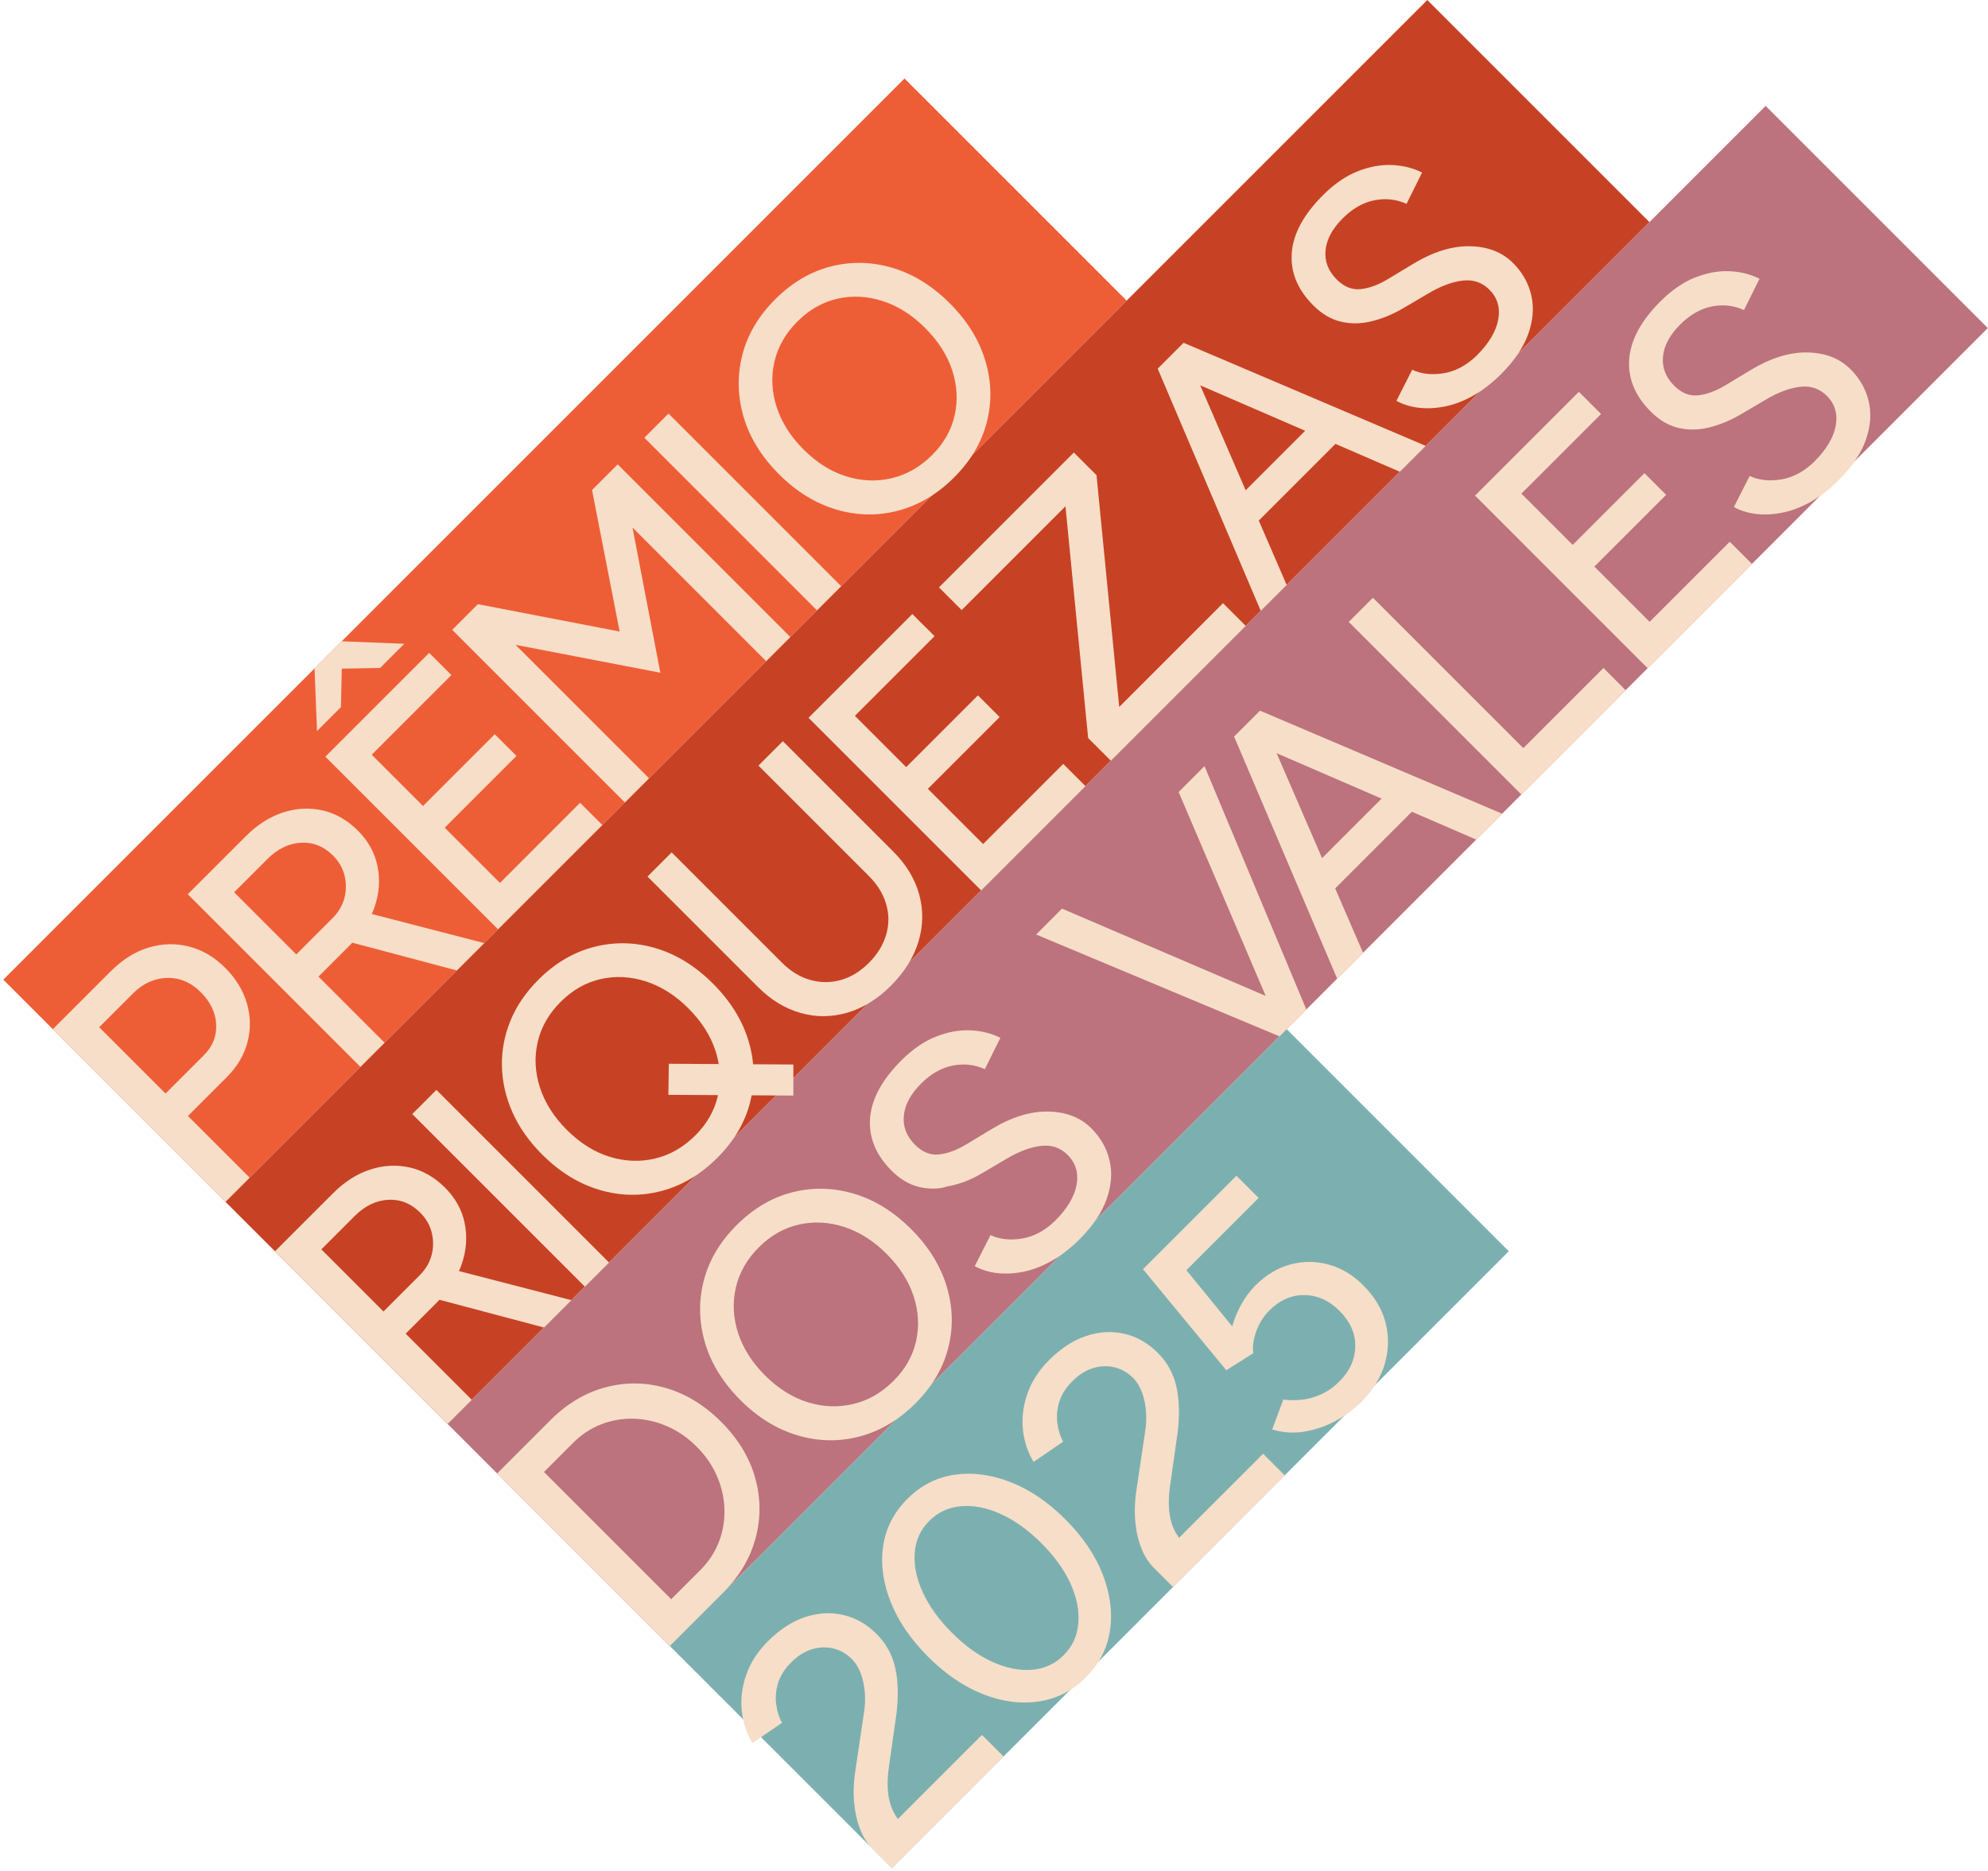
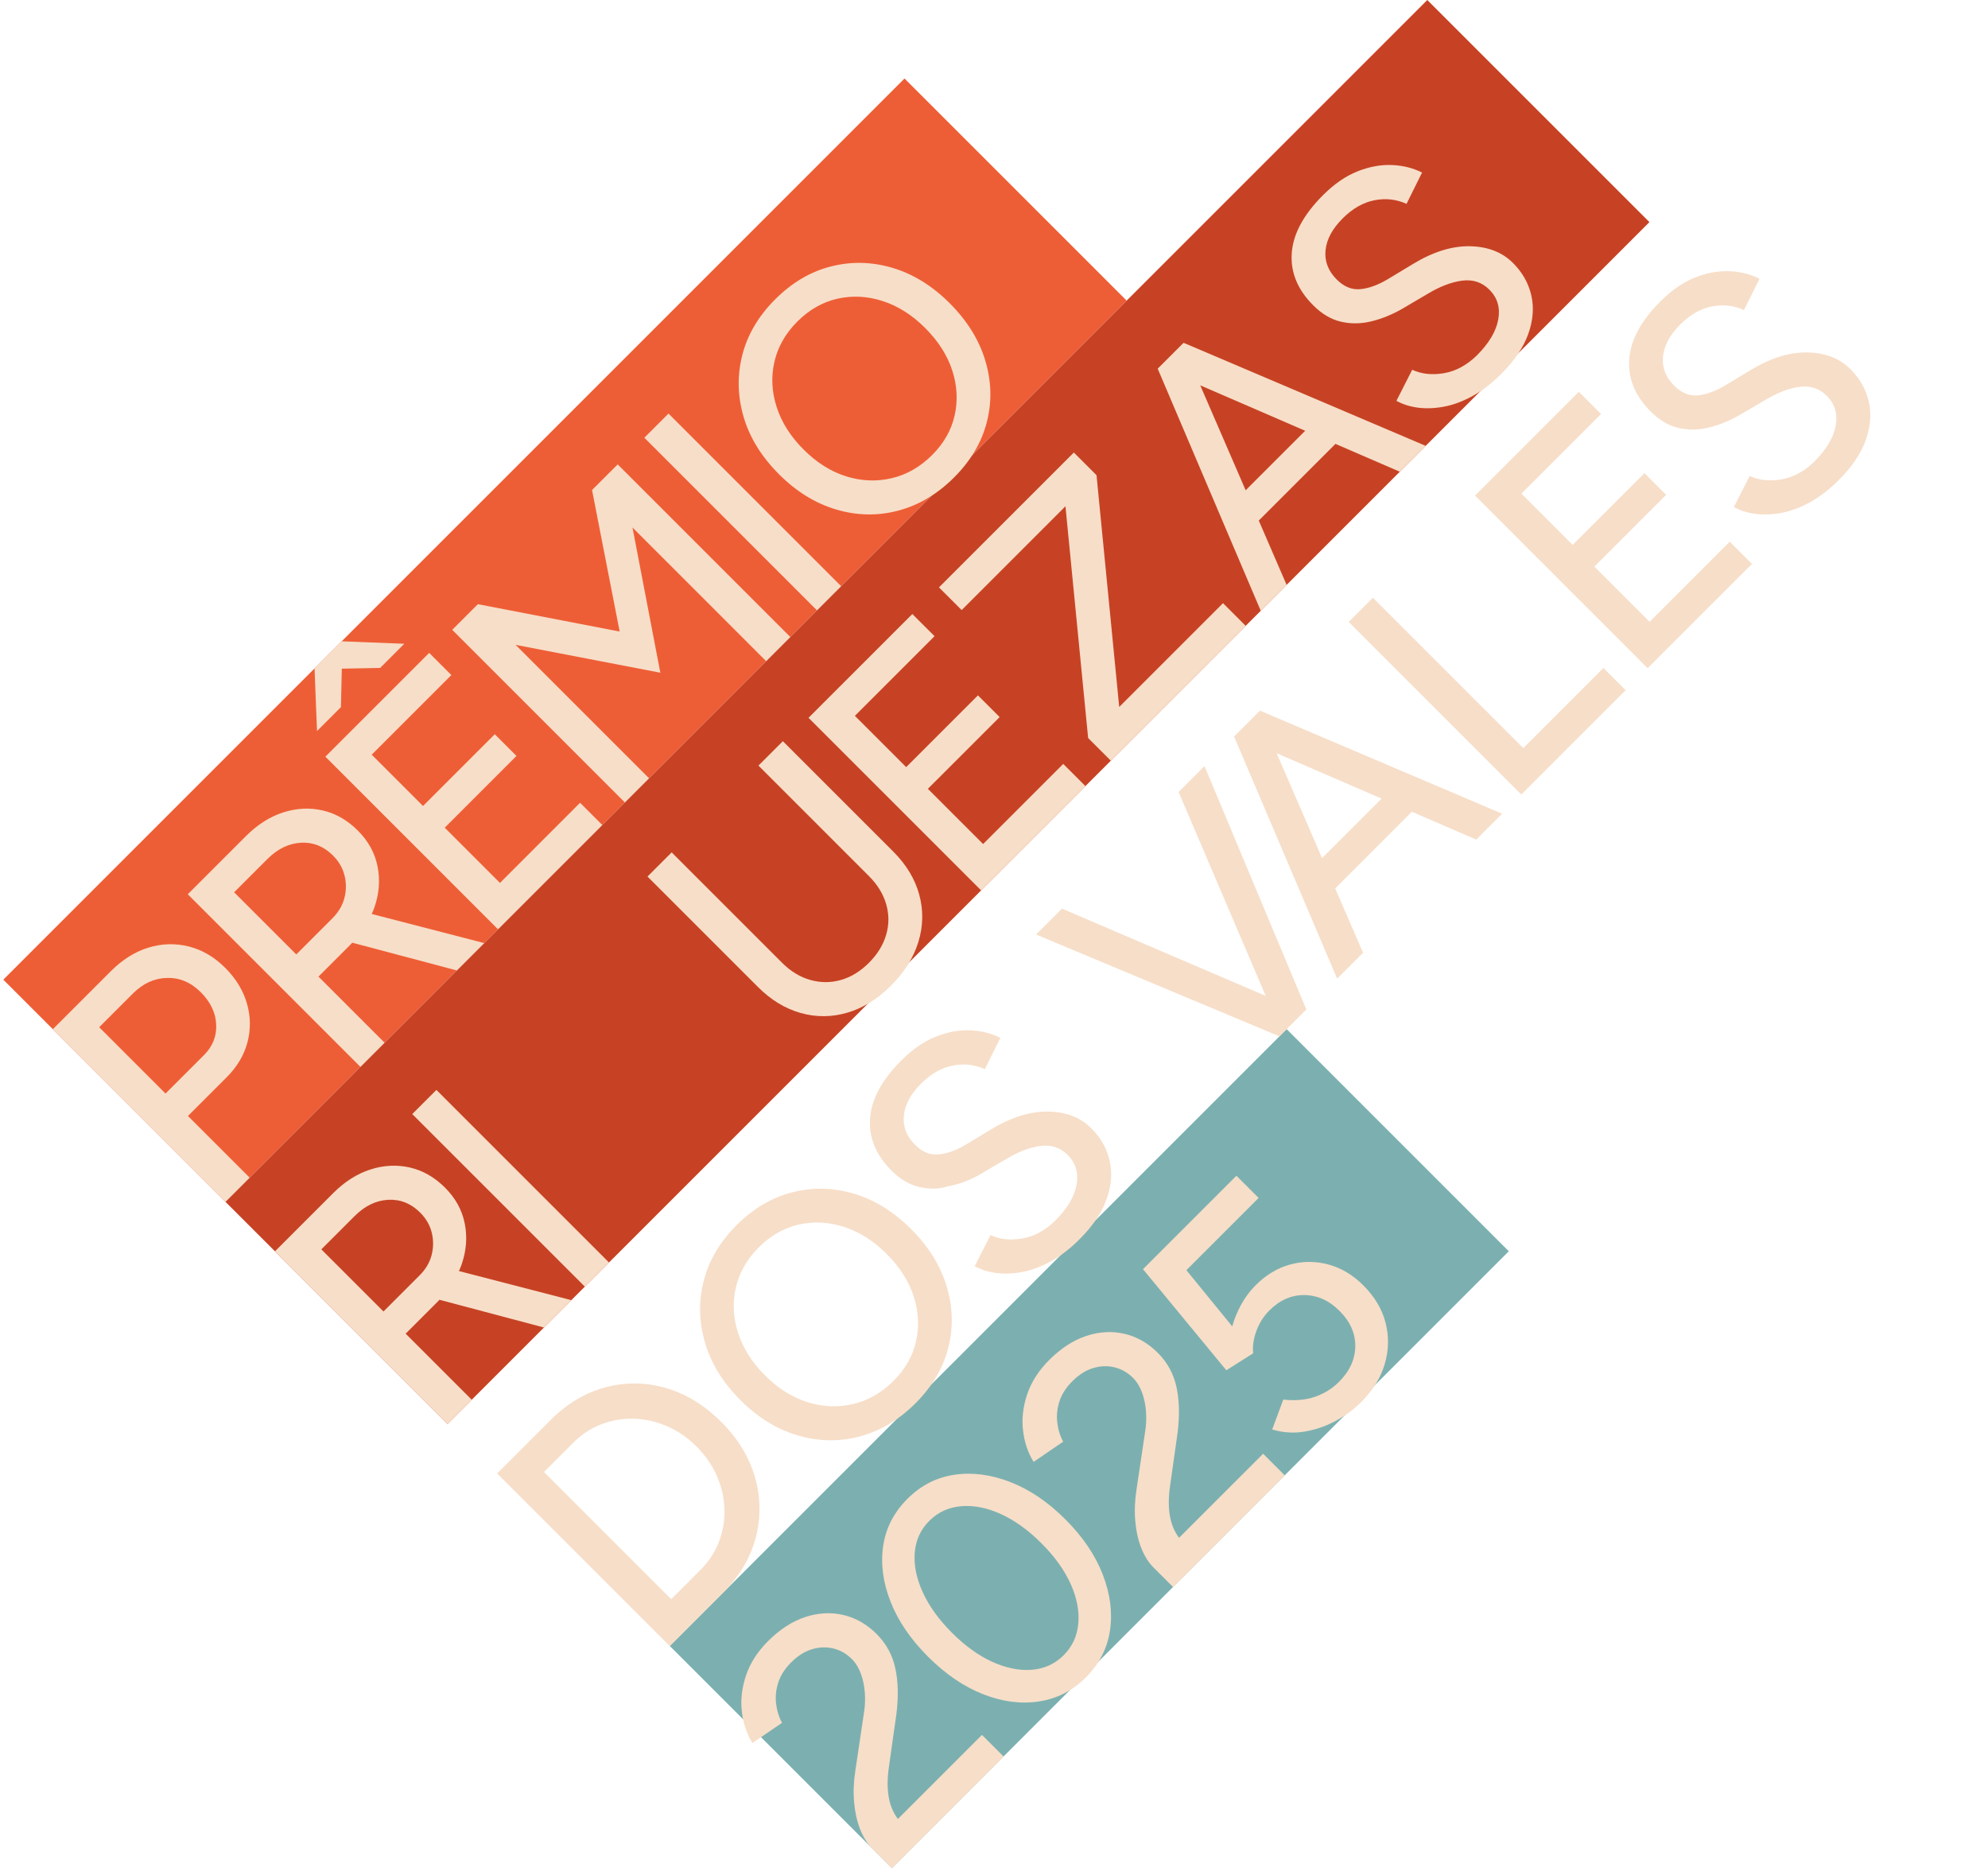
<svg xmlns="http://www.w3.org/2000/svg" width="561px" height="528px">
  <path fill-rule="evenodd" fill="rgb(238, 94, 54)" d="M317.933,84.838 L63.617,339.153 L0.931,276.465 L255.247,22.152 L317.933,84.838 Z" />
  <path fill-rule="evenodd" fill="rgb(199, 66, 36)" d="M465.458,62.686 L126.302,401.844 L63.616,339.156 L402.772,-0.000 L465.458,62.686 Z" />
-   <path fill-rule="evenodd" fill="rgb(188, 115, 125)" d="M560.939,92.580 L188.989,464.530 L126.303,401.842 L498.253,29.892 L560.939,92.580 Z" />
  <path fill-rule="evenodd" fill="rgb(124, 176, 176)" d="M425.775,353.117 L251.695,527.197 L189.009,464.511 L363.089,290.431 L425.775,353.117 Z" />
  <path fill-rule="evenodd" fill="rgb(247, 222, 200)" d="M53.039,314.942 L63.963,304.018 C66.931,301.050 68.893,297.746 69.843,294.104 C70.793,290.461 70.735,286.810 69.669,283.146 C68.601,279.482 66.561,276.142 63.545,273.126 C60.483,270.064 57.063,268.060 53.283,267.108 C49.501,266.156 45.709,266.262 41.907,267.420 C38.103,268.580 34.577,270.784 31.331,274.030 L14.911,290.450 L63.615,339.156 L70.433,332.336 L53.039,314.942 ZM27.991,289.894 L37.523,280.362 C40.353,277.532 43.553,276.071 47.125,275.978 C50.697,275.885 53.873,277.232 56.657,280.014 C59.395,282.752 60.843,285.778 61.005,289.094 C61.167,292.412 60.019,295.298 57.561,297.756 L46.707,308.610 L27.991,289.894 Z" />
  <path fill-rule="evenodd" fill="rgb(247, 222, 200)" d="M96.456,188.702 L96.208,199.559 L89.458,206.308 L88.762,188.635 L88.832,188.567 L96.346,181.050 L96.416,180.981 L114.090,181.677 L107.270,188.495 L96.456,188.702 ZM101.001,234.418 C103.923,237.340 105.769,240.692 106.533,244.471 C107.299,248.252 107.021,252.080 105.699,255.952 C105.469,256.624 105.201,257.282 104.913,257.936 L136.625,266.146 L128.903,273.868 L99.409,266.038 C99.221,266.236 99.041,266.438 98.845,266.632 L89.869,275.608 L108.517,294.254 L101.697,301.074 L52.993,252.368 L69.413,235.948 C72.659,232.702 76.163,230.476 79.919,229.270 C83.677,228.063 87.387,227.878 91.053,228.712 C94.717,229.548 98.033,231.450 101.001,234.418 ZM84.929,237.826 C81.497,238.014 78.343,239.544 75.467,242.418 L66.073,251.812 L83.607,269.346 L93.835,259.118 C95.505,257.448 96.619,255.567 97.175,253.482 C97.731,251.394 97.755,249.284 97.245,247.150 C96.733,245.018 95.645,243.114 93.975,241.444 C91.377,238.848 88.363,237.642 84.929,237.826 Z" />
  <path fill-rule="evenodd" fill="rgb(247, 222, 200)" d="M163.695,226.551 L141.083,249.165 L125.497,233.580 L145.743,213.331 L139.621,207.209 L119.373,227.457 L104.901,212.983 L127.375,190.510 L121.113,184.249 L91.821,213.541 L140.525,262.245 L169.957,232.814 L163.695,226.551 Z" />
  <path fill-rule="evenodd" fill="rgb(247, 222, 200)" d="M145.501,181.986 L186.343,189.848 L178.482,148.866 L216.193,186.578 L223.012,179.760 L174.307,131.054 L167.069,138.292 L174.863,178.228 L134.855,170.505 L127.619,177.742 L176.323,226.446 L183.143,219.628 L145.501,181.986 Z" />
  <path fill-rule="evenodd" fill="rgb(247, 222, 200)" d="M188.647,116.714 L181.829,123.532 L230.533,172.236 L237.351,165.419 L188.647,116.714 Z" />
  <path fill-rule="evenodd" fill="rgb(247, 222, 200)" d="M278.485,119.090 C277.023,124.820 273.949,130.024 269.265,134.710 C264.533,139.442 259.269,142.574 253.471,144.104 C247.673,145.636 241.839,145.530 235.973,143.790 C230.105,142.052 224.735,138.746 219.865,133.874 C214.901,128.912 211.563,123.510 209.845,117.664 C208.129,111.820 208.003,106.010 209.463,100.234 C210.925,94.460 214.021,89.206 218.751,84.476 C223.483,79.744 228.735,76.648 234.511,75.186 C240.285,73.726 246.083,73.866 251.905,75.604 C257.727,77.344 263.097,80.672 268.013,85.588 C272.929,90.506 276.271,95.886 278.031,101.730 C279.795,107.576 279.945,113.362 278.485,119.090 ZM268.709,104.514 C267.317,100.248 264.767,96.258 261.055,92.546 C257.391,88.882 253.401,86.352 249.087,84.962 C244.773,83.570 240.519,83.350 236.321,84.300 C232.123,85.252 228.353,87.396 225.013,90.738 C221.673,94.076 219.517,97.856 218.543,102.078 C217.569,106.300 217.777,110.566 219.169,114.880 C220.561,119.194 223.089,123.186 226.753,126.848 C230.465,130.560 234.477,133.088 238.789,134.432 C243.105,135.778 247.383,135.952 251.627,134.954 C255.871,133.958 259.687,131.766 263.073,128.380 C266.365,125.086 268.477,121.352 269.405,117.176 C270.331,113.002 270.099,108.782 268.709,104.514 ZM153.508,374.638 L124.014,366.808 C123.826,367.005 123.646,367.206 123.450,367.401 L114.474,376.377 L133.122,395.023 L126.302,401.843 L77.598,353.138 L94.018,336.718 C97.264,333.471 100.768,331.245 104.524,330.040 C108.282,328.833 111.992,328.648 115.658,329.481 C119.322,330.317 122.638,332.219 125.606,335.188 C128.528,338.110 130.374,341.461 131.138,345.241 C131.904,349.022 131.626,352.850 130.304,356.722 C130.074,357.393 129.806,358.051 129.518,358.705 L161.230,366.916 L153.508,374.638 ZM121.850,347.919 C121.338,345.788 120.250,343.883 118.580,342.214 C115.982,339.618 112.966,338.411 109.534,338.595 C106.102,338.783 102.946,340.312 100.072,343.187 L90.678,352.582 L108.212,370.115 L118.440,359.887 C120.110,358.217 121.224,356.337 121.780,354.252 C122.336,352.163 122.360,350.054 121.850,347.919 Z" />
  <path fill-rule="evenodd" fill="rgb(247, 222, 200)" d="M123.152,307.585 L116.333,314.402 L165.038,363.109 L171.856,356.289 L123.152,307.585 Z" />
-   <path fill-rule="evenodd" fill="rgb(247, 222, 200)" d="M141.643,300.899 C141.737,305.307 142.721,309.631 144.599,313.875 C146.479,318.119 149.273,322.097 152.985,325.809 C157.901,330.725 163.293,334.055 169.161,335.793 C175.029,337.533 180.863,337.637 186.661,336.107 C192.457,334.575 197.723,331.443 202.453,326.713 C207.139,322.027 210.211,316.821 211.673,311.093 C211.841,310.433 211.983,309.770 212.109,309.109 L223.885,309.179 L223.885,300.411 L212.527,300.345 C212.323,298.149 211.889,295.945 211.221,293.733 C209.459,287.889 206.119,282.507 201.201,277.591 C196.285,272.674 190.917,269.347 185.095,267.607 C179.273,265.867 173.463,265.739 167.665,267.223 C161.867,268.709 156.625,271.793 151.941,276.477 C148.369,280.049 145.737,283.911 144.043,288.063 C142.351,292.213 141.551,296.492 141.643,300.899 ZM158.203,282.739 C161.543,279.399 165.311,277.255 169.509,276.303 C173.707,275.353 177.963,275.573 182.277,276.965 C186.591,278.357 190.581,280.885 194.245,284.549 C197.955,288.258 200.507,292.249 201.897,296.515 C202.309,297.777 202.607,299.033 202.815,300.287 L188.747,300.203 L188.609,308.971 L202.617,309.053 C202.609,309.095 202.603,309.137 202.593,309.179 C201.665,313.355 199.555,317.087 196.261,320.381 C192.875,323.767 189.061,325.961 184.817,326.955 C180.571,327.953 176.293,327.779 171.979,326.435 C167.665,325.091 163.653,322.563 159.943,318.851 C156.279,315.187 153.749,311.197 152.359,306.883 C150.967,302.569 150.757,298.303 151.731,294.081 C152.705,289.859 154.863,286.079 158.203,282.739 Z" />
  <path fill-rule="evenodd" fill="rgb(247, 222, 200)" d="M239.148,285.775 C243.554,284.475 247.636,281.947 251.394,278.191 C255.244,274.341 257.840,270.189 259.186,265.735 C260.532,261.285 260.602,256.855 259.396,252.447 C258.190,248.041 255.754,244.005 252.090,240.341 L220.918,209.169 L214.030,216.057 L245.202,247.229 C247.614,249.641 249.236,252.285 250.072,255.159 C250.906,258.037 250.906,260.913 250.072,263.789 C249.238,266.665 247.612,269.309 245.202,271.721 C242.788,274.133 240.158,275.745 237.304,276.555 C234.452,277.368 231.576,277.367 228.676,276.555 C225.778,275.745 223.122,274.133 220.710,271.719 L189.538,240.549 L182.720,247.367 L213.892,278.539 C217.556,282.203 221.580,284.651 225.962,285.879 C230.346,287.109 234.742,287.073 239.148,285.775 Z" />
  <path fill-rule="evenodd" fill="rgb(247, 222, 200)" d="M263.720,179.540 L257.457,173.278 L228.165,202.572 L276.870,251.276 L306.301,221.844 L300.039,215.582 L277.427,238.195 L261.841,222.609 L282.090,202.362 L275.965,196.239 L255.718,216.486 L241.245,202.014 L263.720,179.540 Z" />
  <path fill-rule="evenodd" fill="rgb(247, 222, 200)" d="M313.467,214.679 L351.527,176.618 L345.125,170.218 L315.833,199.510 L309.431,134.107 L303.031,127.705 L264.971,165.764 L271.373,172.166 L300.665,142.875 L307.065,208.277 L313.467,214.679 Z" />
  <path fill-rule="evenodd" fill="rgb(247, 222, 200)" d="M355.217,146.906 L376.857,125.268 L395.015,133.128 L402.321,125.824 L333.997,96.740 L333.649,97.088 L327.037,103.698 L326.691,104.044 L355.773,172.370 L363.079,165.066 L355.217,146.906 ZM338.695,108.744 L368.311,121.568 L351.517,138.360 L338.695,108.744 Z" />
  <path fill-rule="evenodd" fill="rgb(247, 222, 200)" d="M431.285,94.194 C429.939,97.997 427.389,101.779 423.631,105.534 C421.033,108.132 418.377,110.185 415.665,111.692 C412.951,113.201 410.295,114.209 407.697,114.720 C405.101,115.230 402.643,115.347 400.323,115.068 C398.005,114.789 395.917,114.140 394.061,113.119 L398.513,104.353 C401.111,105.558 404.081,105.883 407.421,105.327 C410.759,104.771 413.867,103.101 416.743,100.317 C420.175,96.885 422.193,93.499 422.797,90.158 C423.401,86.821 422.565,84.013 420.291,81.740 C418.205,79.653 415.641,78.807 412.603,79.201 C409.565,79.595 406.283,80.859 402.759,82.992 L395.661,87.167 C392.833,88.791 389.943,89.961 386.999,90.681 C384.053,91.401 381.189,91.434 378.405,90.785 C375.623,90.136 373.025,88.605 370.613,86.193 C366.159,81.740 364.131,76.813 364.525,71.409 C364.919,66.005 367.853,60.565 373.327,55.091 C376.481,51.937 379.715,49.699 383.033,48.377 C386.349,47.057 389.573,46.452 392.705,46.569 C395.835,46.687 398.699,47.391 401.297,48.691 L396.913,57.526 C394.037,56.229 391.011,55.893 387.833,56.518 C384.655,57.145 381.675,58.848 378.893,61.631 C375.971,64.555 374.359,67.556 374.057,70.642 C373.755,73.727 374.811,76.475 377.223,78.887 C379.265,80.929 381.491,81.833 383.903,81.601 C386.315,81.368 388.913,80.417 391.695,78.747 L398.723,74.503 C404.381,71.071 409.739,69.401 414.795,69.492 C419.849,69.587 423.909,71.163 426.971,74.224 C429.615,76.869 431.331,79.908 432.121,83.339 C432.909,86.773 432.631,90.391 431.285,94.194 ZM204.018,449.501 L188.990,464.529 L140.284,415.825 L155.314,400.795 C159.952,396.157 165.100,393.073 170.760,391.540 C176.418,390.011 182.100,390.058 187.806,391.681 C193.512,393.305 198.754,396.504 203.532,401.283 C208.264,406.014 211.440,411.235 213.064,416.939 C214.686,422.645 214.744,428.337 213.236,434.019 C211.730,439.703 208.656,444.862 204.018,449.501 ZM202.314,416.554 C200.992,413.519 199.078,410.745 196.574,408.241 C194.068,405.735 191.296,403.823 188.258,402.501 C185.220,401.178 182.100,400.471 178.900,400.377 C175.700,400.287 172.626,400.806 169.682,401.943 C166.736,403.081 164.080,404.831 161.714,407.197 L153.504,415.407 L189.408,451.311 L197.618,443.099 C199.984,440.735 201.732,438.079 202.870,435.133 C204.006,432.187 204.528,429.117 204.436,425.913 C204.344,422.715 203.636,419.595 202.314,416.554 Z" />
  <path fill-rule="evenodd" fill="rgb(247, 222, 200)" d="M242.579,405.385 C248.377,403.855 253.643,400.723 258.373,395.993 C263.059,391.308 266.131,386.102 267.593,380.373 C269.053,374.645 268.903,368.857 267.141,363.013 C265.377,357.169 262.039,351.789 257.121,346.871 C252.205,341.953 246.835,338.628 241.013,336.885 C235.191,335.147 229.395,335.008 223.619,336.470 C217.845,337.930 212.591,341.025 207.859,345.757 C203.129,350.490 200.031,355.741 198.571,361.515 C197.109,367.291 197.237,373.101 198.953,378.945 C200.671,384.791 204.009,390.195 208.973,395.158 C213.843,400.029 219.213,403.335 225.081,405.073 C230.947,406.814 236.781,406.917 242.579,405.385 ZM208.277,376.163 C206.885,371.849 206.677,367.583 207.651,363.361 C208.625,359.139 210.781,355.359 214.121,352.019 C217.461,348.679 221.231,346.534 225.427,345.583 C229.627,344.633 233.881,344.853 238.195,346.246 C242.509,347.635 246.499,350.165 250.163,353.829 C253.875,357.541 256.425,361.529 257.817,365.797 C259.209,370.064 259.439,374.286 258.513,378.459 C257.585,382.635 255.473,386.368 252.181,389.662 C248.795,393.047 244.979,395.242 240.735,396.235 C236.491,397.235 232.213,397.059 227.899,395.716 C223.585,394.371 219.573,391.844 215.861,388.131 C212.197,384.467 209.669,380.477 208.277,376.163 Z" />
  <path fill-rule="evenodd" fill="rgb(247, 222, 200)" d="M313.122,327.536 C312.334,324.104 310.616,321.067 307.972,318.422 C304.912,315.361 300.852,313.785 295.798,313.691 C290.740,313.599 285.382,315.268 279.724,318.701 L272.696,322.945 C269.914,324.614 267.316,325.566 264.904,325.799 C262.492,326.031 260.266,325.125 258.224,323.083 C255.814,320.673 254.756,317.924 255.058,314.838 C255.360,311.755 256.972,308.751 259.894,305.829 C262.678,303.044 265.658,301.341 268.836,300.714 C272.014,300.089 275.038,300.424 277.916,301.724 L282.298,292.887 C279.700,291.589 276.836,290.883 273.706,290.765 C270.574,290.650 267.352,291.253 264.034,292.575 C260.718,293.897 257.482,296.135 254.328,299.289 C248.854,304.763 245.920,310.203 245.526,315.605 C245.132,321.009 247.162,325.936 251.614,330.391 C254.026,332.803 256.624,334.332 259.408,334.983 C262.190,335.632 265.054,335.597 267.1,334.877 C270.946,334.159 273.834,332.989 276.664,331.365 L283.760,327.188 C287.284,325.057 290.566,323.790 293.606,323.398 C296.642,323.003 299.206,323.849 301.294,325.936 C303.566,328.209 304.402,331.016 303.800,334.356 C303.194,337.697 301.176,341.081 297.744,344.515 C294.870,347.299 291.762,348.967 288.422,349.524 C285.082,350.080 282.114,349.757 279.516,348.551 L275.062,357.317 C276.918,358.336 279.006,358.989 281.326,359.264 C283.644,359.545 286.102,359.426 288.700,358.916 C291.298,358.407 293.954,357.401 296.666,355.890 C299.380,354.382 302.036,352.331 304.634,349.732 C308.390,345.977 310.942,342.194 312.286,338.390 C313.634,334.589 313.910,330.971 313.122,327.536 Z" />
  <path fill-rule="evenodd" fill="rgb(247, 222, 200)" d="M332.596,223.513 L357.176,281.060 L299.686,256.422 L292.380,263.728 L361.052,292.464 L361.748,291.768 L367.872,285.646 L368.638,284.881 L339.902,216.206 L332.596,223.513 Z" />
  <path fill-rule="evenodd" fill="rgb(247, 222, 200)" d="M355.208,200.901 L348.598,207.511 L348.250,207.859 L377.334,276.183 L384.640,268.877 L376.778,250.719 L398.416,229.079 L416.576,236.941 L423.882,229.635 L355.556,200.553 L355.208,200.901 ZM373.078,242.173 L360.254,212.557 L389.872,225.379 L373.078,242.173 Z" />
  <path fill-rule="evenodd" fill="rgb(247, 222, 200)" d="M387.423,168.686 L380.603,175.507 L429.309,224.210 L458.741,194.778 L452.479,188.516 L429.867,211.128 L387.423,168.686 Z" />
  <path fill-rule="evenodd" fill="rgb(247, 222, 200)" d="M449.923,159.901 L470.171,139.653 L464.047,133.531 L443.799,153.777 L429.327,139.305 L451.801,116.831 L445.539,110.569 L416.247,139.861 L464.951,188.567 L494.383,159.135 L488.121,152.873 L465.509,175.486 L449.923,159.901 Z" />
  <path fill-rule="evenodd" fill="rgb(247, 222, 200)" d="M526.514,124.165 C525.168,127.968 522.618,131.749 518.860,135.506 C516.262,138.103 513.606,140.156 510.894,141.663 C508.180,143.173 505.524,144.179 502.928,144.689 C500.328,145.202 497.870,145.317 495.552,145.038 C493.232,144.759 491.146,144.112 489.288,143.089 L493.742,134.323 C496.340,135.529 499.308,135.854 502.648,135.298 C505.988,134.742 509.096,133.072 511.972,130.287 C515.404,126.856 517.422,123.469 518.026,120.129 C518.628,116.792 517.794,113.981 515.520,111.710 C513.434,109.624 510.870,108.777 507.832,109.172 C504.794,109.566 501.512,110.829 497.986,112.964 L490.890,117.138 C488.060,118.761 485.172,119.931 482.228,120.651 C479.282,121.369 476.418,121.406 473.634,120.755 C470.852,120.108 468.254,118.575 465.842,116.163 C461.388,111.710 459.358,106.781 459.754,101.377 C460.146,95.973 463.080,90.535 468.554,85.061 C471.708,81.907 474.944,79.670 478.260,78.347 C481.578,77.025 484.802,76.422 487.934,76.537 C491.064,76.655 493.926,77.361 496.526,78.659 L492.142,87.498 C489.266,86.198 486.240,85.863 483.062,86.488 C479.884,87.115 476.904,88.818 474.122,91.601 C471.200,94.523 469.586,97.527 469.286,100.612 C468.982,103.698 470.040,106.445 472.452,108.857 C474.492,110.900 476.720,111.803 479.132,111.571 C481.542,111.339 484.140,110.388 486.924,108.718 L493.952,104.473 C499.610,101.042 504.968,99.372 510.024,99.463 C515.080,99.558 519.138,101.133 522.200,104.196 C524.844,106.839 526.560,109.877 527.348,113.310 C528.138,116.743 527.860,120.361 526.514,124.165 ZM246.211,521.751 C244.775,520.316 243.615,518.484 242.734,516.255 C241.852,514.029 241.283,511.514 241.029,508.706 C240.773,505.899 240.877,502.968 241.341,499.904 L243.778,483.554 C244.101,481.651 244.193,479.728 244.056,477.779 C243.915,475.830 243.545,474.024 242.941,472.352 C242.337,470.684 241.481,469.290 240.367,468.178 C238.883,466.694 237.156,465.708 235.185,465.219 C233.214,464.734 231.195,464.804 229.132,465.429 C227.065,466.056 225.105,467.296 223.251,469.151 C221.487,470.914 220.284,472.793 219.634,474.788 C218.985,476.784 218.775,478.778 219.007,480.770 C219.240,482.766 219.795,484.573 220.678,486.197 L212.327,491.903 C210.703,489.260 209.706,486.270 209.335,482.927 C208.966,479.589 209.371,476.191 210.553,472.735 C211.735,469.279 213.789,466.090 216.711,463.168 C220.051,459.827 223.554,457.556 227.217,456.349 C230.881,455.142 234.465,454.947 237.968,455.758 C241.469,456.570 244.613,458.367 247.395,461.150 C250.086,463.839 251.838,467.053 252.647,470.786 C253.460,474.522 253.565,478.824 252.961,483.694 L250.805,498.930 C250.387,501.945 250.375,504.648 250.769,507.036 C251.163,509.426 252.033,511.526 253.380,513.333 L277.105,489.608 L283.227,495.729 L251.709,527.247 L246.211,521.751 Z" />
  <path fill-rule="evenodd" fill="rgb(247, 222, 200)" d="M269.334,416.188 C264.277,416.932 259.847,419.204 256.046,423.008 C252.242,426.812 249.967,431.240 249.226,436.296 C248.483,441.354 249.179,446.596 251.314,452.022 C253.447,457.450 256.973,462.620 261.889,467.538 C266.808,472.454 271.978,475.980 277.405,478.112 C282.831,480.248 288.085,480.930 293.165,480.166 C298.243,479.400 302.661,477.140 306.419,473.382 C310.222,469.578 312.495,465.148 313.237,460.092 C313.980,455.036 313.297,449.784 311.185,444.332 C309.075,438.884 305.562,433.700 300.646,428.782 C295.728,423.866 290.545,420.352 285.093,418.240 C279.644,416.130 274.389,415.448 269.334,416.188 ZM302.105,446.942 C303.868,450.840 304.598,454.562 304.298,458.108 C303.995,461.660 302.615,464.662 300.158,467.120 C297.698,469.578 294.707,470.948 291.181,471.224 C287.655,471.504 283.945,470.762 280.049,468.998 C276.153,467.236 272.350,464.500 268.640,460.788 C264.927,457.078 262.179,453.264 260.393,449.344 C258.608,445.424 257.853,441.702 258.131,438.176 C258.409,434.650 259.778,431.658 262.238,429.200 C264.695,426.742 267.698,425.362 271.247,425.060 C274.796,424.760 278.529,425.502 282.449,427.286 C286.369,429.072 290.183,431.820 293.895,435.532 C297.605,439.242 300.343,443.046 302.105,446.942 Z" />
  <path fill-rule="evenodd" fill="rgb(247, 222, 200)" d="M330.115,427.691 C329.721,425.303 329.732,422.601 330.151,419.585 L332.307,404.349 C332.911,399.479 332.804,395.177 331.993,391.441 C331.183,387.709 329.431,384.495 326.740,381.805 C323.956,379.023 320.815,377.225 317.312,376.413 C313.810,375.603 310.227,375.797 306.563,377.005 C302.899,378.211 299.395,380.483 296.057,383.823 C293.132,386.745 291.080,389.935 289.898,393.389 C288.716,396.847 288.311,400.245 288.680,403.582 C289.050,406.923 290.049,409.915 291.672,412.557 L300.022,406.853 C299.140,405.229 298.583,403.421 298.352,401.425 C298.120,399.433 298.329,397.437 298.978,395.441 C299.628,393.447 300.833,391.569 302.596,389.807 C304.450,387.951 306.411,386.711 308.477,386.083 C310.541,385.459 312.558,385.389 314.529,385.875 C316.501,386.363 318.229,387.349 319.713,388.833 C320.826,389.945 321.682,391.337 322.286,393.007 C322.890,394.679 323.261,396.485 323.400,398.435 C323.539,400.381 323.446,402.306 323.123,404.209 L320.686,420.559 C320.223,423.623 320.118,426.555 320.375,429.361 C320.628,432.169 321.196,434.685 322.079,436.911 C322.961,439.139 324.121,440.971 325.556,442.407 L331.053,447.903 L362.572,416.385 L356.451,410.263 L332.724,433.988 C331.379,432.181 330.508,430.081 330.115,427.691 Z" />
  <path fill-rule="evenodd" fill="rgb(247, 222, 200)" d="M364.082,356.855 C360.512,357.831 357.264,359.777 354.342,362.699 C352.718,364.323 351.350,366.157 350.236,368.197 C349.122,370.237 348.288,372.279 347.732,374.319 L334.790,358.455 L355.176,338.067 L348.914,331.807 L322.544,358.177 L346.062,386.703 L353.646,381.903 C353.414,380.003 353.704,377.927 354.516,375.677 C355.328,373.427 356.568,371.467 358.238,369.797 C361.160,366.875 364.454,365.437 368.118,365.483 C371.782,365.529 375.076,367.013 377.998,369.937 C381.014,372.951 382.498,376.291 382.450,379.955 C382.404,383.619 380.874,386.959 377.858,389.975 C375.956,391.877 373.696,393.279 371.074,394.183 C368.454,395.089 365.474,395.355 362.134,394.983 L359.004,403.403 C362.066,404.331 365.138,404.527 368.222,403.993 C371.308,403.461 374.218,402.453 376.954,400.969 C379.692,399.483 382.080,397.721 384.122,395.679 C387.414,392.387 389.628,388.803 390.766,384.929 C391.902,381.057 391.984,377.195 391.010,373.345 C390.036,369.497 387.948,365.971 384.748,362.769 C381.780,359.801 378.486,357.829 374.868,356.855 C371.248,355.881 367.654,355.883 364.082,356.855 Z" />
</svg>